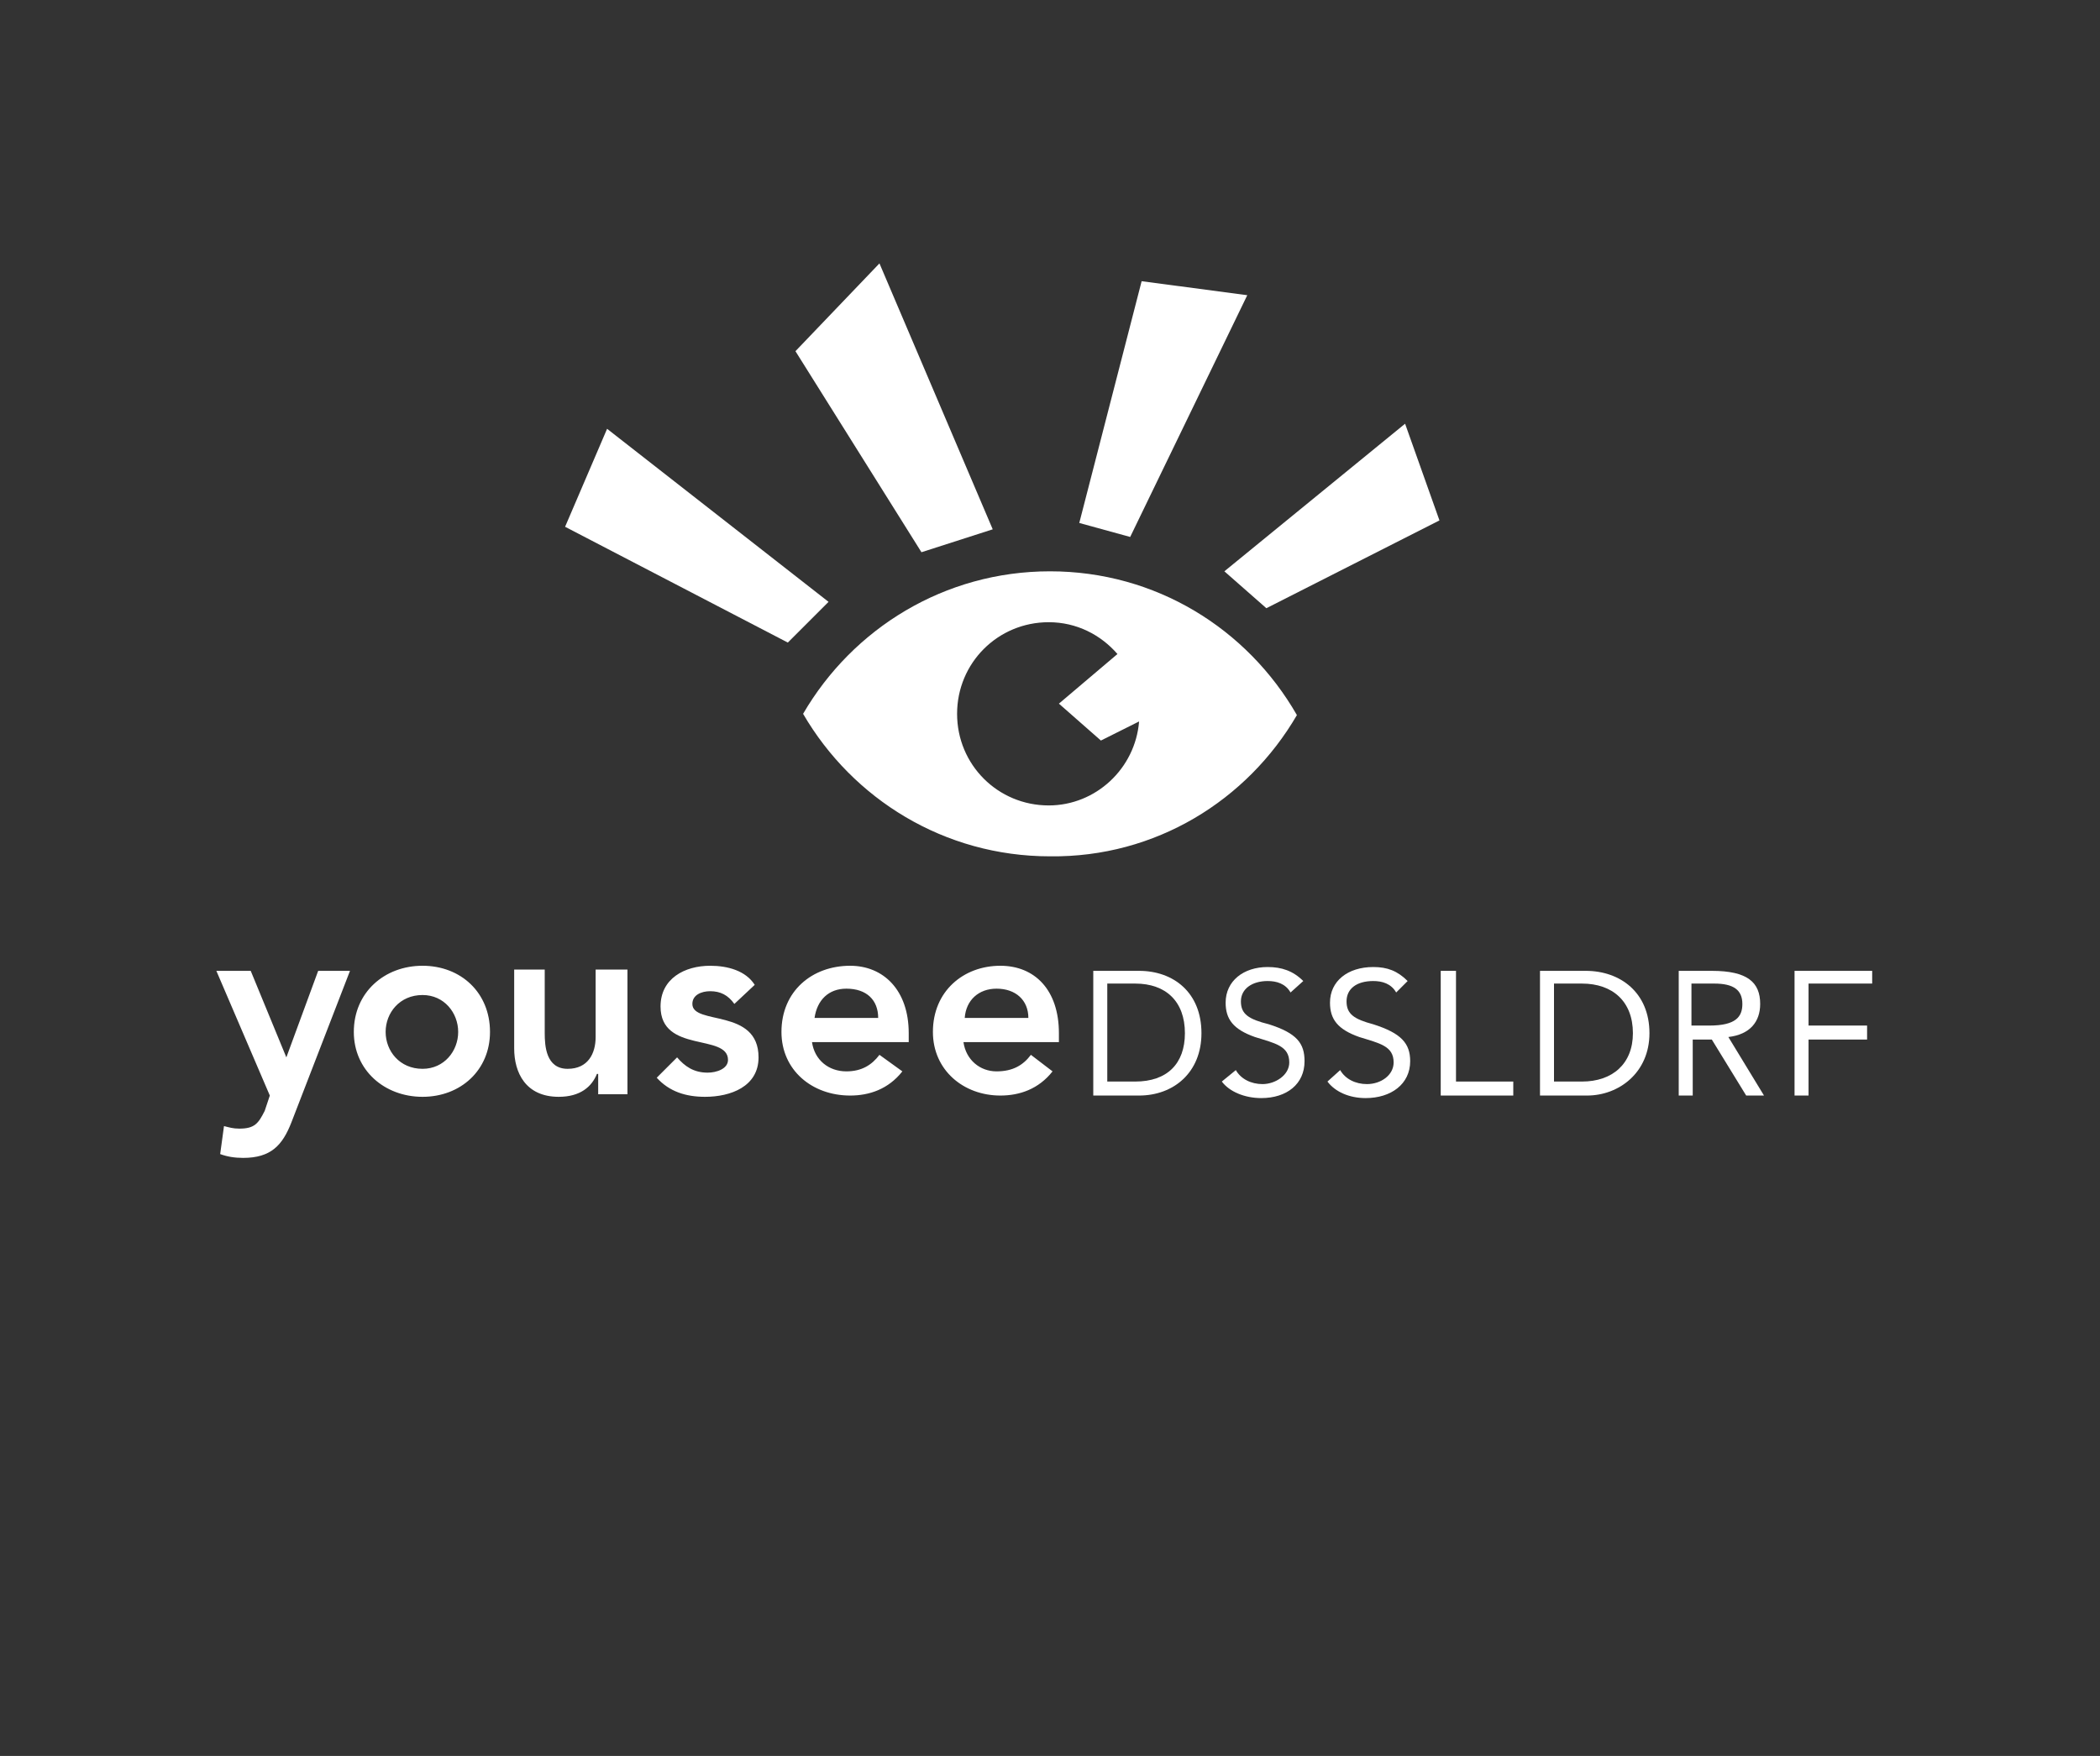
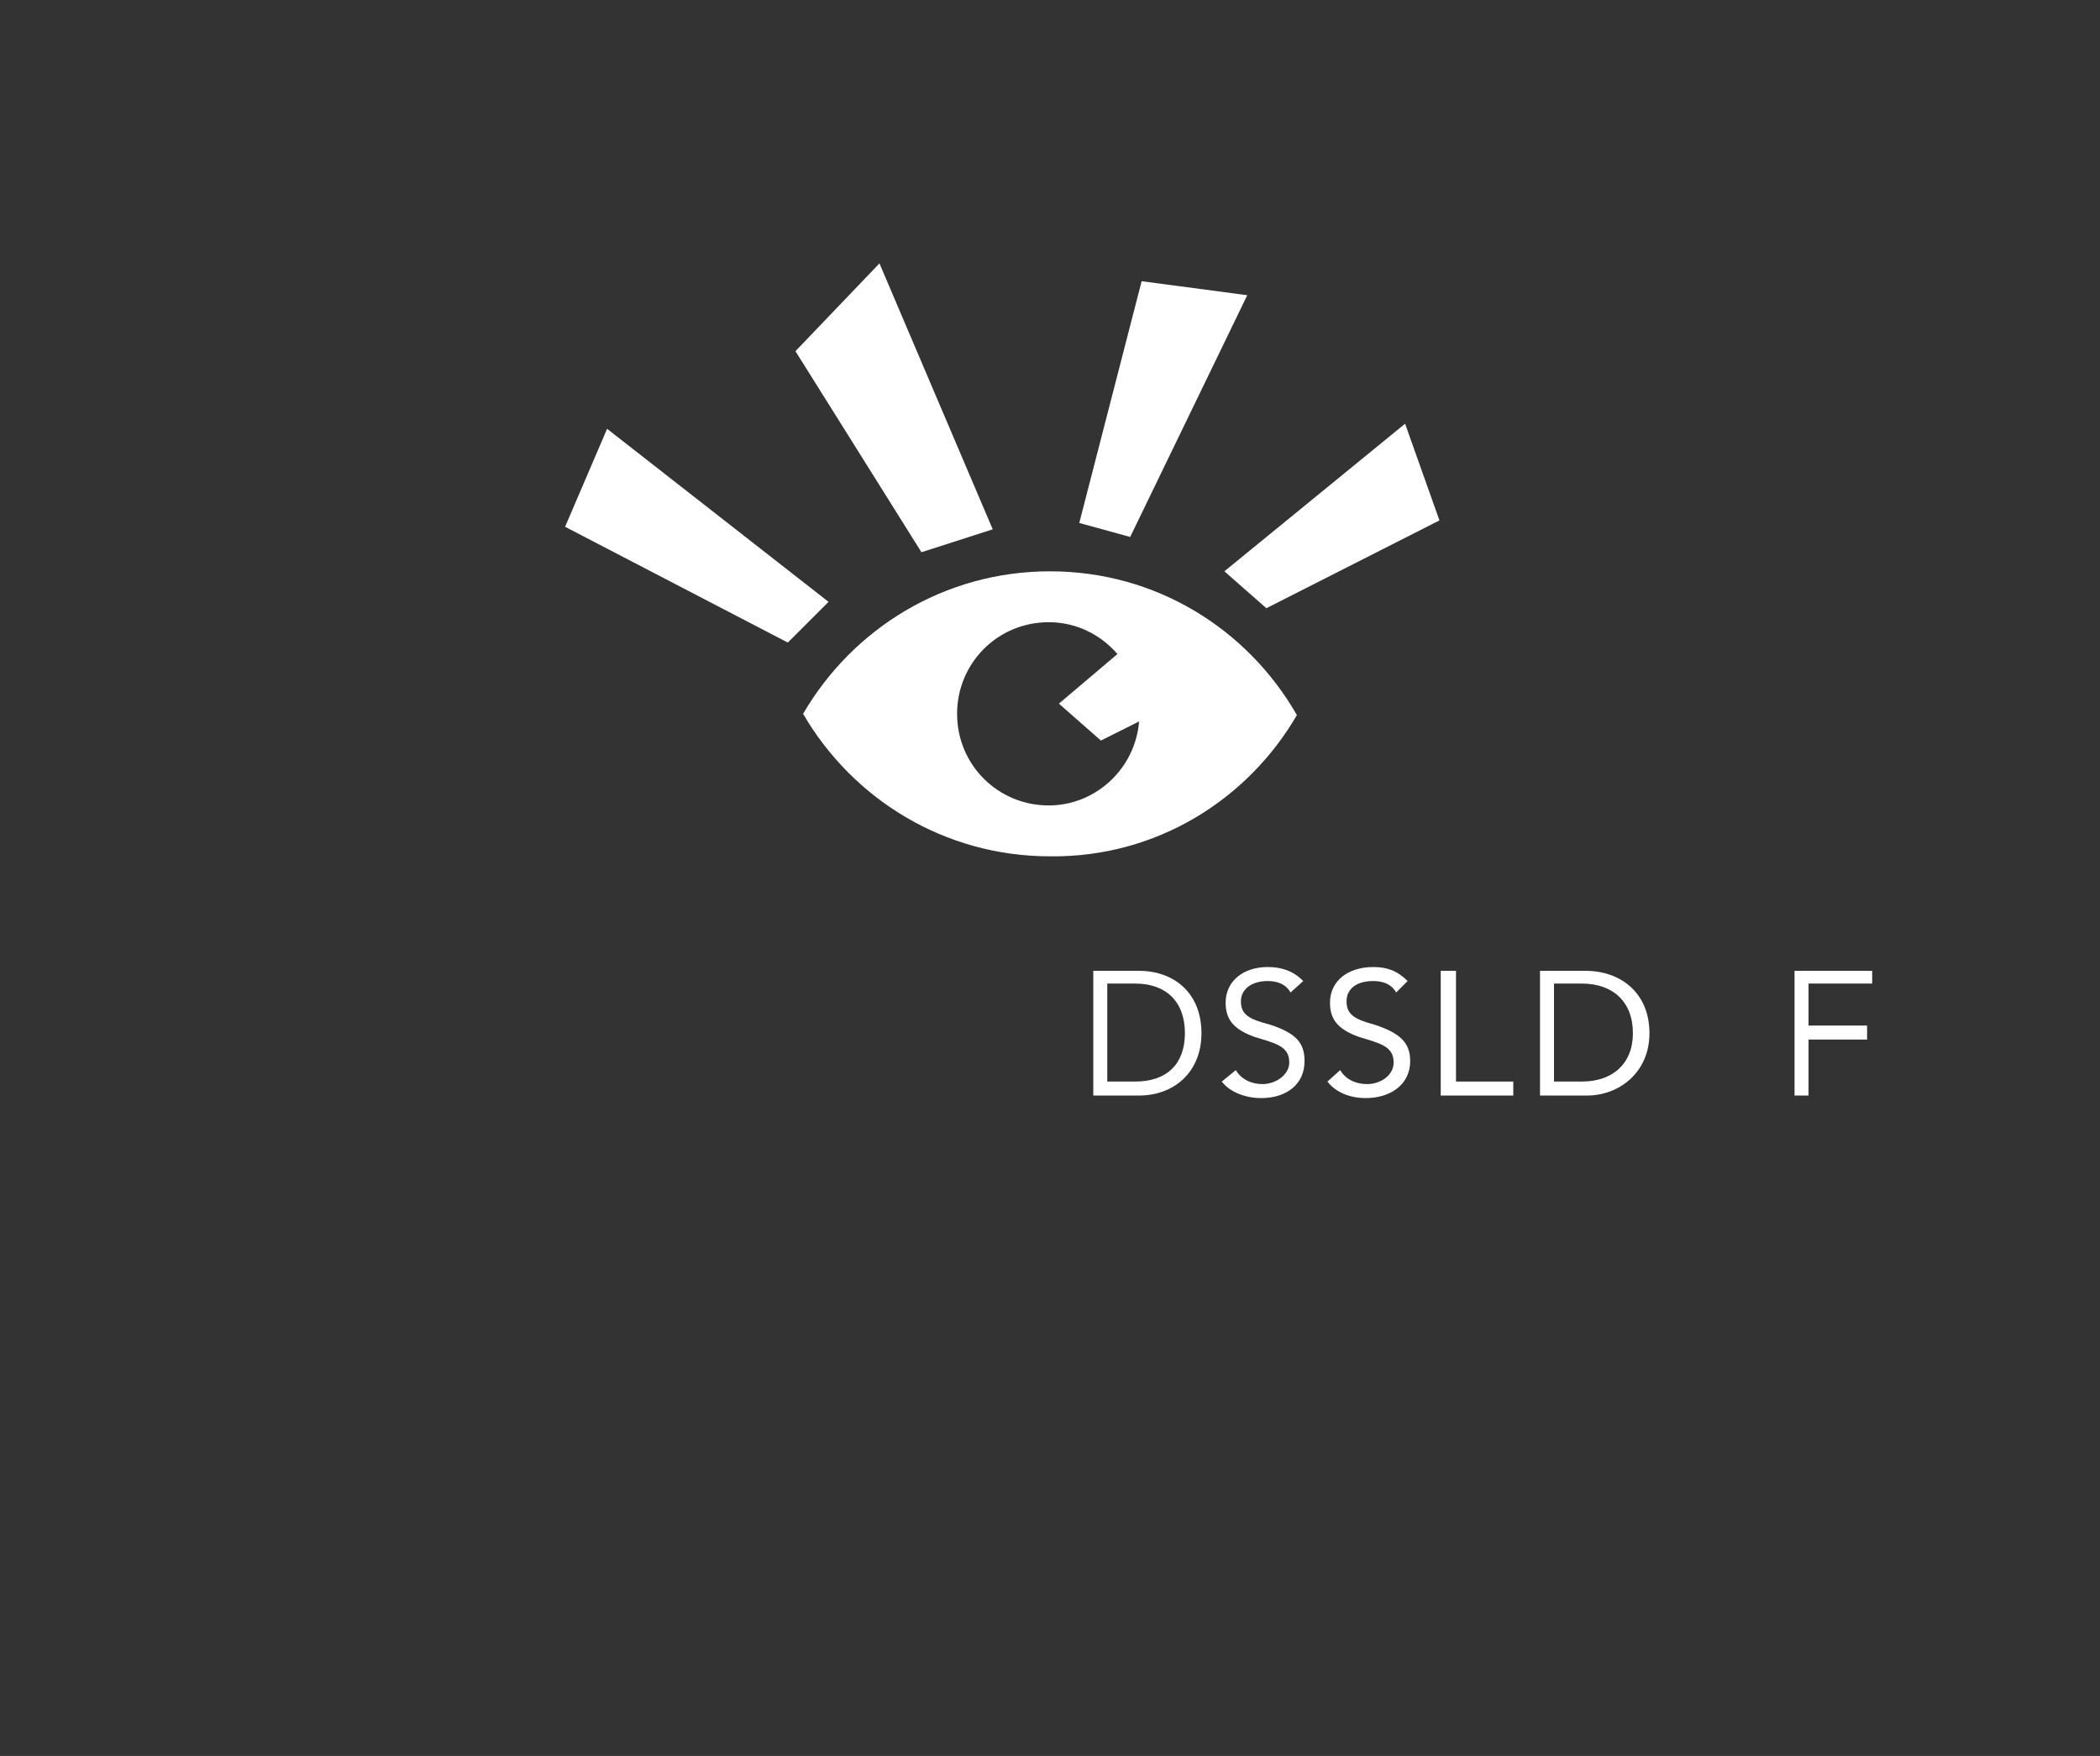
<svg xmlns="http://www.w3.org/2000/svg" version="1.2" viewBox="0 0 165 138" width="165" height="138">
  <rect x="0" y="0" width="165" height="138" fill="#333333" stroke="none" />
  <title>map-marker</title>
  <style>
		.s0 { fill: #456d31 } 
		.s1 { fill: #ffffff } 
	</style>
  <g id="Layer 1">
    <g>
      <path class="s1" d="m89.7 22.1l-4.9 19 4 1.1 9.2-19-8.3-1.1z" />
      <path class="s1" d="m62.5 27.6l9.9 15.8 5.6-1.8-8.9-20.9-6.6 6.9z" />
      <path class="s1" d="m110.4 33.3l-14.2 11.6 3.3 2.9 13.6-6.9-2.7-7.6z" />
      <path class="s1" d="m44.4 41.4l17.5 9.1 3.2-3.2-17.4-13.6-3.3 7.7z" />
      <path class="s1" d="m101.9 56.2c-3.9-6.8-11.1-11.3-19.4-11.3-8.3 0-15.5 4.5-19.4 11.2 3.9 6.7 11.1 11.2 19.4 11.2 8.3 0.1 15.5-4.4 19.4-11.1zm-18.7-0.9l3.3 2.9 3-1.5c-0.3 3.7-3.4 6.6-7.1 6.6-4 0-7.2-3.2-7.2-7.2 0-4 3.2-7.2 7.2-7.2 2.2 0 4.1 1 5.4 2.5z" />
    </g>
  </g>
  <g id="Folder 1">
-     <path id="&lt;Compound Path&gt;" class="s1" d="m21.2 86.1l-0.4 1.2c-0.5 1-0.8 1.4-2 1.4-0.5 0-0.8-0.1-1.2-0.2l-0.3 2.2q0.8 0.3 1.8 0.3c2.2 0 3.1-1 3.8-2.8l4.6-11.9h-2.5l-2.5 6.8-2.8-6.8h-2.7zm6.6-5c0 3 2.4 5.1 5.4 5.1 3 0 5.3-2.1 5.3-5.1 0-3.1-2.3-5.2-5.3-5.2-3 0-5.4 2.1-5.4 5.2zm2.5 0c0-1.5 1.1-2.9 2.9-2.9 1.7 0 2.8 1.4 2.8 2.9 0 1.5-1.1 2.9-2.8 2.9-1.8 0-2.9-1.4-2.9-2.9zm19-4.9h-2.5v5.3c0 1.3-0.6 2.5-2.2 2.5-1.7 0-1.8-1.8-1.8-2.8v-5h-2.4v6.2c0 1.9 0.9 3.8 3.5 3.8 1.7 0 2.6-0.8 3-1.8h0.1v1.6h2.3zm10 1.2c-0.7-1.1-2.1-1.5-3.5-1.5-2 0-3.9 1-3.9 3.2 0 3.7 5.3 2.1 5.3 4.2 0 0.7-0.9 1-1.6 1-1.1 0-1.8-0.5-2.4-1.2l-1.6 1.6c1 1.1 2.3 1.5 3.8 1.5 2 0 4.2-0.8 4.2-3.1 0-3.9-5.2-2.5-5.2-4.2 0-0.7 0.7-1 1.4-1 0.8 0 1.4 0.3 1.9 1zm12.1 4.5v-0.7c0-3.4-2-5.3-4.6-5.3-3 0-5.4 2-5.4 5.2 0 3 2.4 5 5.4 5 1.5 0 3-0.5 4.1-1.9l-1.8-1.3c-0.6 0.8-1.4 1.3-2.6 1.3-1.4 0-2.5-0.9-2.7-2.3zm-7.4-1.9c0.2-1.4 1.1-2.3 2.5-2.3 1.6 0 2.5 0.9 2.5 2.3zm19.2 1.9v-0.7c0-3.4-1.9-5.3-4.6-5.3-2.9 0-5.3 2-5.3 5.2 0 3 2.4 5 5.3 5 1.5 0 3-0.5 4.1-1.9l-1.7-1.3c-0.6 0.8-1.4 1.3-2.7 1.3-1.3 0-2.4-0.9-2.6-2.3zm-7.4-1.9c0.1-1.4 1.1-2.3 2.5-2.3 1.5 0 2.5 0.9 2.5 2.3z" />
    <g id="&lt;Group&gt;">
      <path id="&lt;Compound Path&gt;" class="s1" d="m89.5 76.3c2.7 0 4.9 1.7 4.9 4.9 0 3.1-2.2 4.9-4.9 4.9h-3.6v-9.8zm-0.3 8.7c2.5 0 3.9-1.4 3.9-3.8 0-2.5-1.5-3.9-3.9-3.9h-2.2v7.7z" />
      <path id="&lt;Compound Path&gt;" class="s1" d="m102.4 77.1l-1 0.9c-0.4-0.7-1.1-0.9-1.8-0.9-1.2 0-2.1 0.6-2.1 1.6 0 1 0.6 1.4 2.2 1.8 2.2 0.7 2.8 1.5 2.8 2.9 0 1.8-1.4 2.9-3.4 2.9-1.3 0-2.5-0.5-3.1-1.3l1.1-0.9c0.4 0.7 1.2 1.1 2.1 1.1 1 0 2.1-0.7 2.1-1.7 0-1.3-1.1-1.5-2.7-2-1.7-0.6-2.3-1.4-2.3-2.7 0-1.7 1.4-2.8 3.3-2.8 1.1 0 2 0.3 2.8 1.1z" />
      <path id="&lt;Compound Path&gt;" class="s1" d="m110.6 77.1l-0.9 0.9c-0.4-0.7-1.1-0.9-1.8-0.9-1.3 0-2.1 0.6-2.1 1.6 0 1 0.6 1.4 2.1 1.8 2.2 0.7 2.9 1.5 2.9 2.9 0 1.8-1.5 2.9-3.5 2.9-1.3 0-2.4-0.5-3-1.3l1-0.9c0.4 0.7 1.2 1.1 2.1 1.1 1.1 0 2.1-0.7 2.1-1.7 0-1.3-1.1-1.5-2.7-2-1.7-0.6-2.3-1.4-2.3-2.7 0-1.7 1.4-2.8 3.4-2.8 1.1 0 1.9 0.3 2.7 1.1z" />
      <path id="&lt;Compound Path&gt;" class="s1" d="m114.4 76.3v8.7h4.5v1.1h-5.7v-9.8z" />
      <path id="&lt;Compound Path&gt;" class="s1" d="m124.6 76.3c2.7 0 5 1.7 5 4.9 0 3.1-2.4 4.9-4.9 4.9h-3.7v-9.8zm-0.3 8.7c2.4 0 4-1.4 4-3.8 0-2.5-1.6-3.9-4-3.9h-2.2v7.7z" />
-       <path id="&lt;Compound Path&gt;" class="s1" d="m134.5 76.3c2.8 0 3.8 0.9 3.8 2.6 0 1.4-0.8 2.4-2.5 2.6l2.8 4.6h-1.4l-2.7-4.4h-1.5v4.4h-1.1v-9.8zm-0.2 4.3c2.1 0 2.6-0.7 2.6-1.7 0-1.1-0.7-1.6-2.2-1.6h-1.8v3.3z" />
      <path id="&lt;Compound Path&gt;" class="s1" d="m147.1 76.3v1h-5v3.3h4.6v1.1h-4.6v4.4h-1.1v-9.8z" />
    </g>
  </g>
</svg>